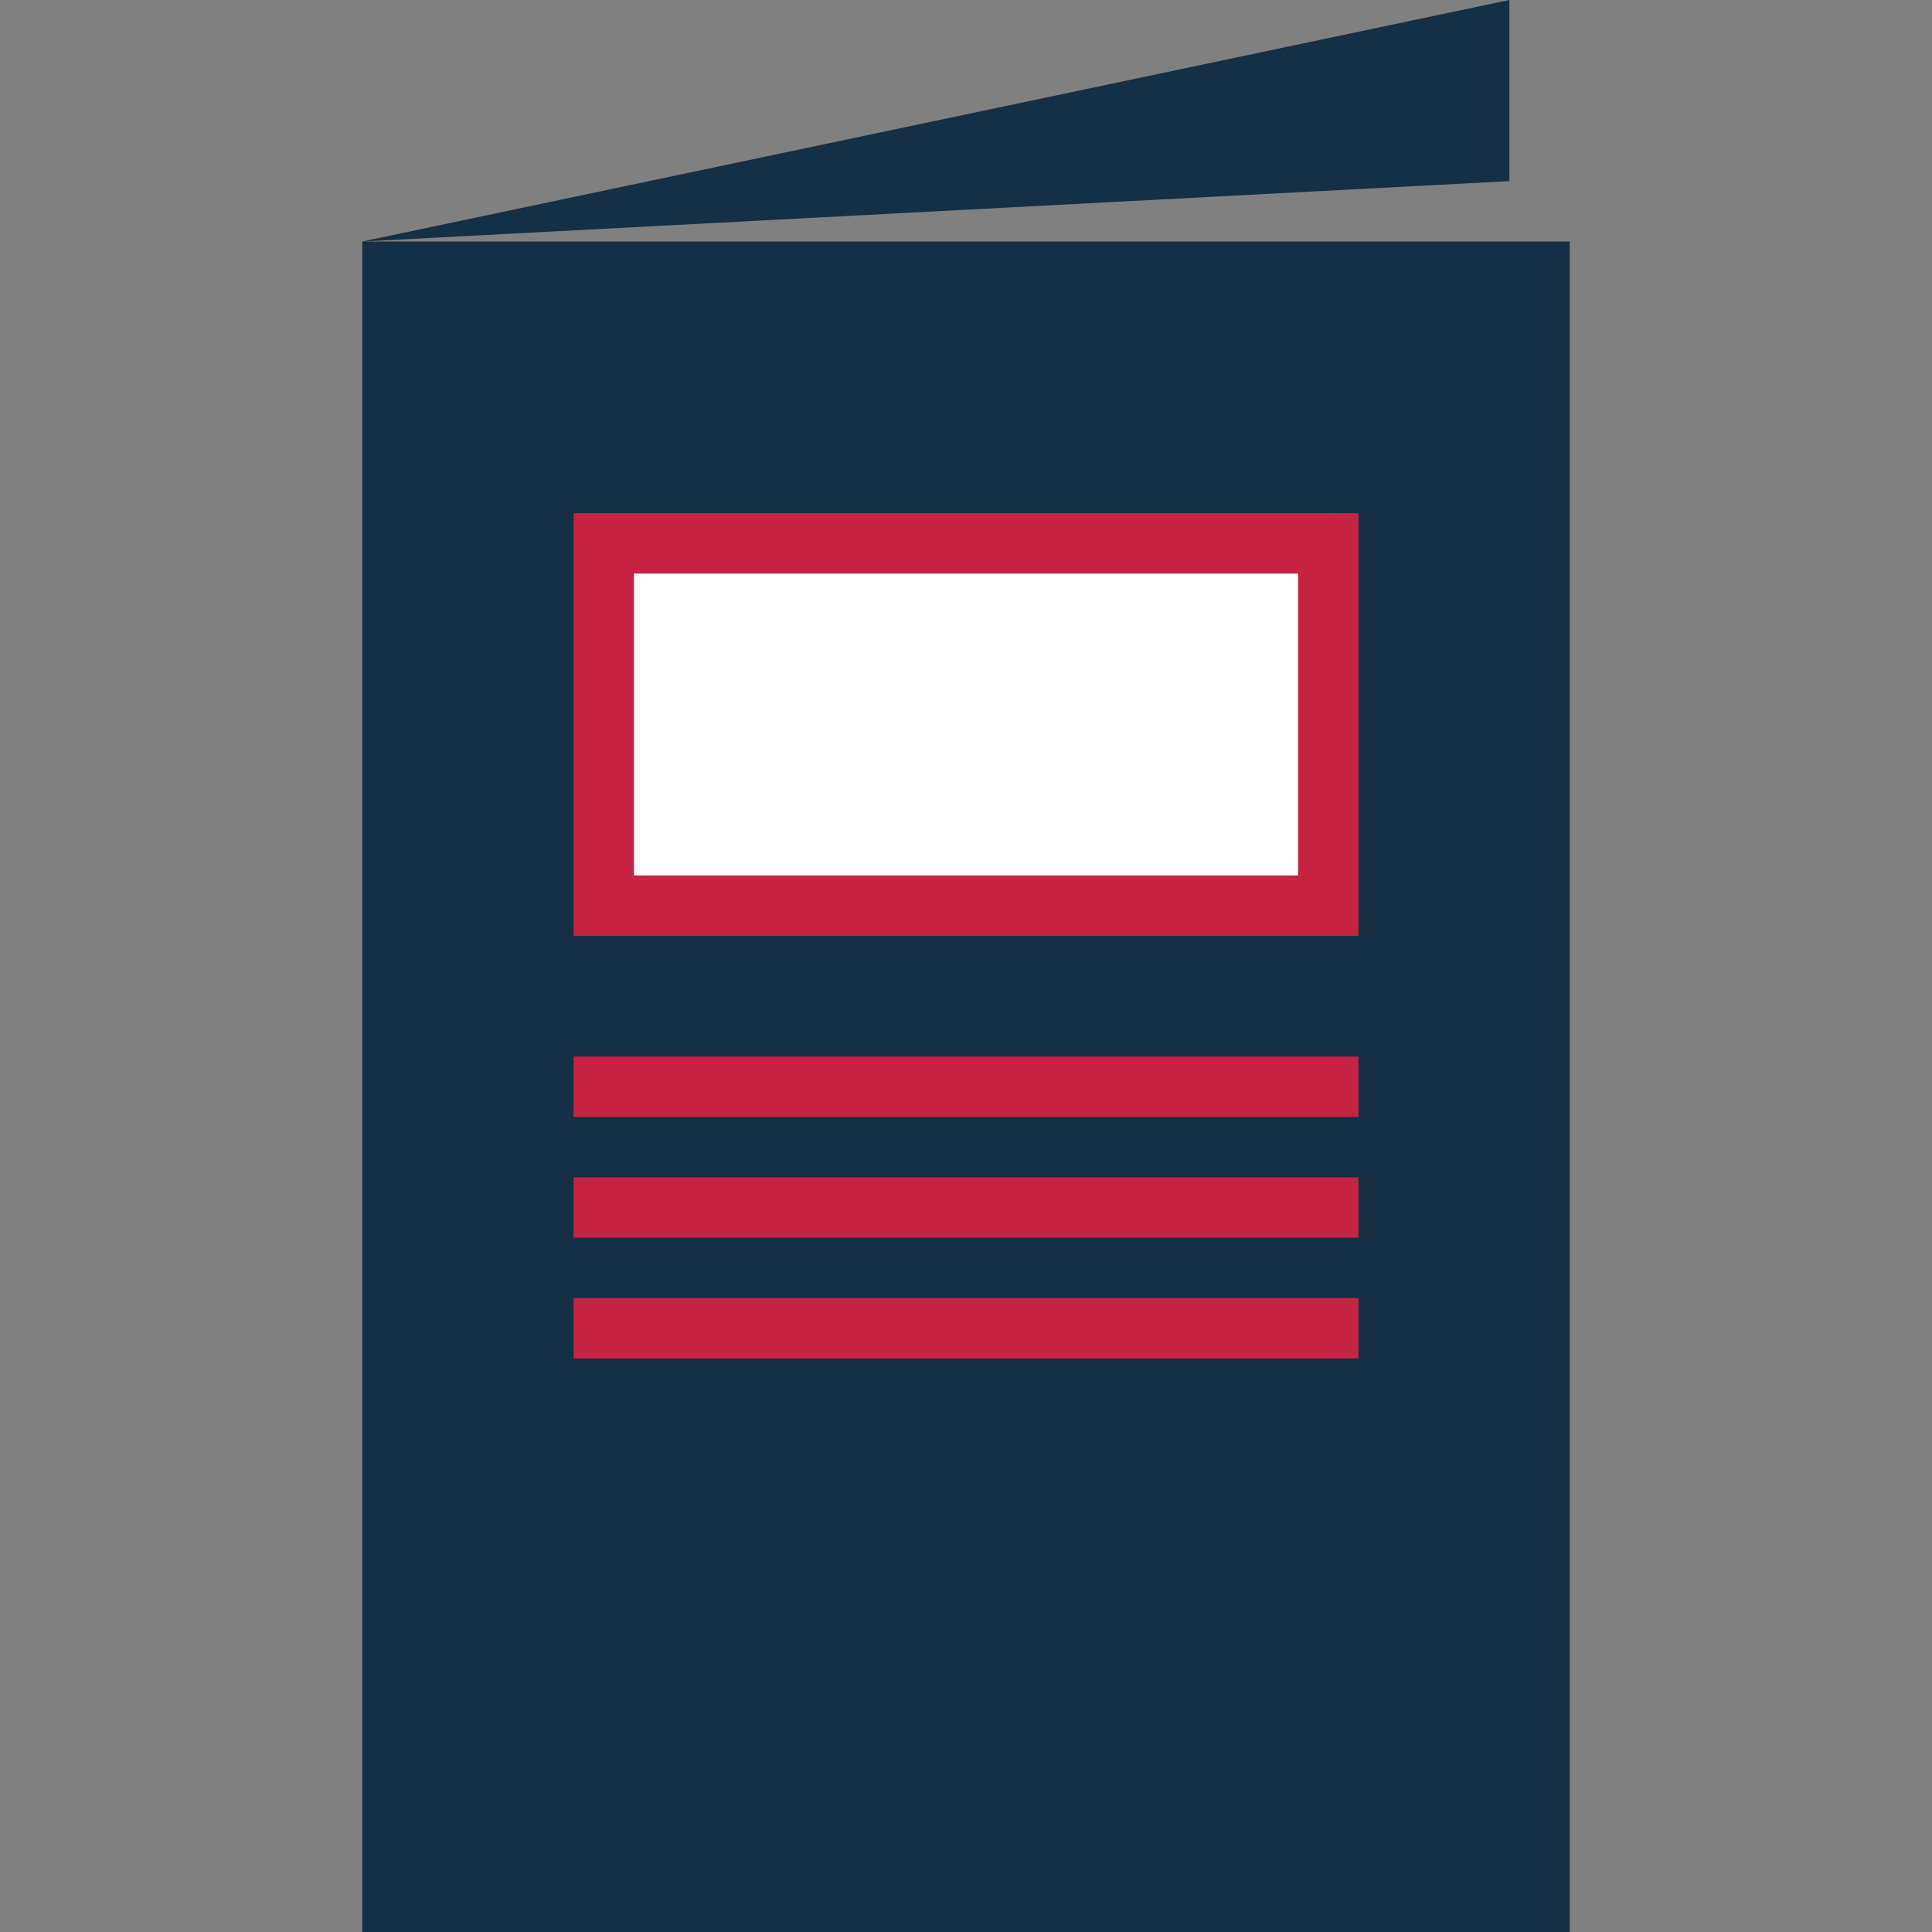
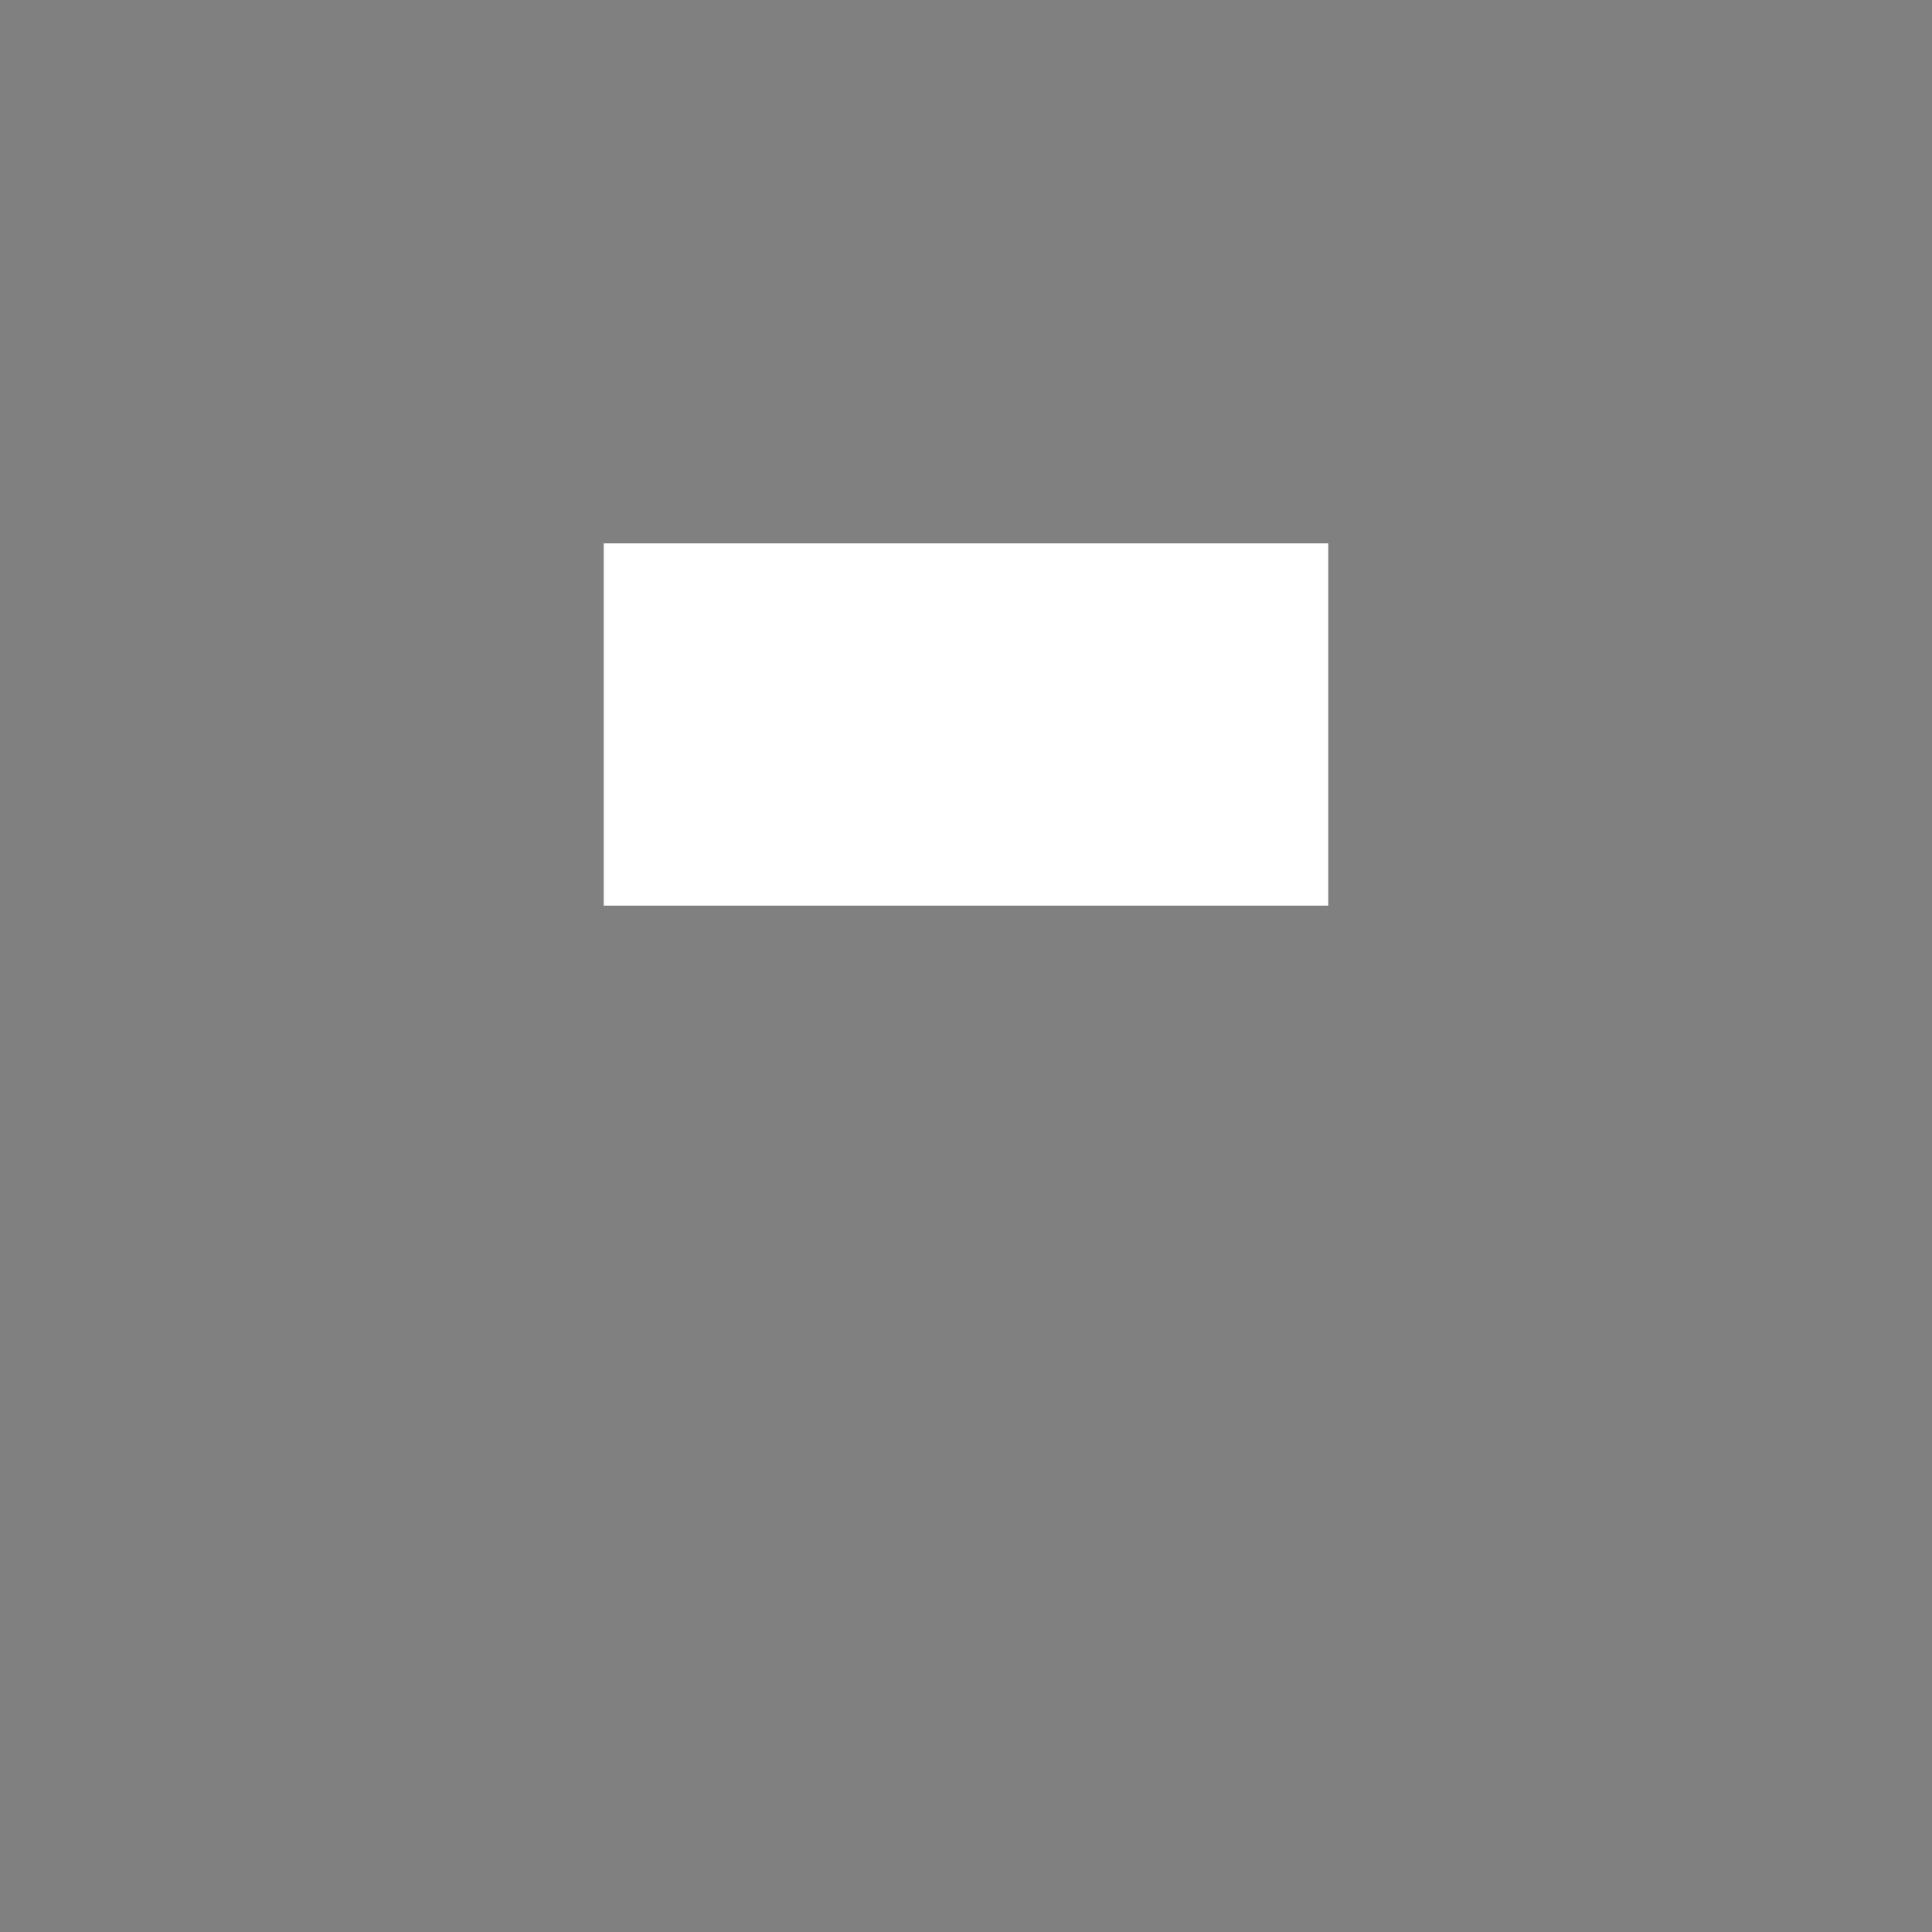
<svg xmlns="http://www.w3.org/2000/svg" id="menu-icon" viewBox="0 0 64 64">
  <rect x="0" y="0" width="64" height="64" fill="#808080" stroke="none" />
  <defs>
    <style>.cls-1{fill:#fff;}.cls-2{fill:#c62342;}.cls-3{fill:#152f44;}</style>
  </defs>
  <g id="menu-icon-2">
-     <path class="cls-3" d="M52,64H12V8h40v56ZM50,6V0L12,8l38-2Z" />
    <rect class="cls-1" x="20" y="18" width="24" height="12" />
-     <path class="cls-2" d="M45,31h-26v-14h26v14ZM21,29h22v-10h-22v10ZM45,35h-26v2h26v-2ZM45,39h-26v2h26v-2ZM45,43h-26v2h26v-2Z" />
  </g>
</svg>